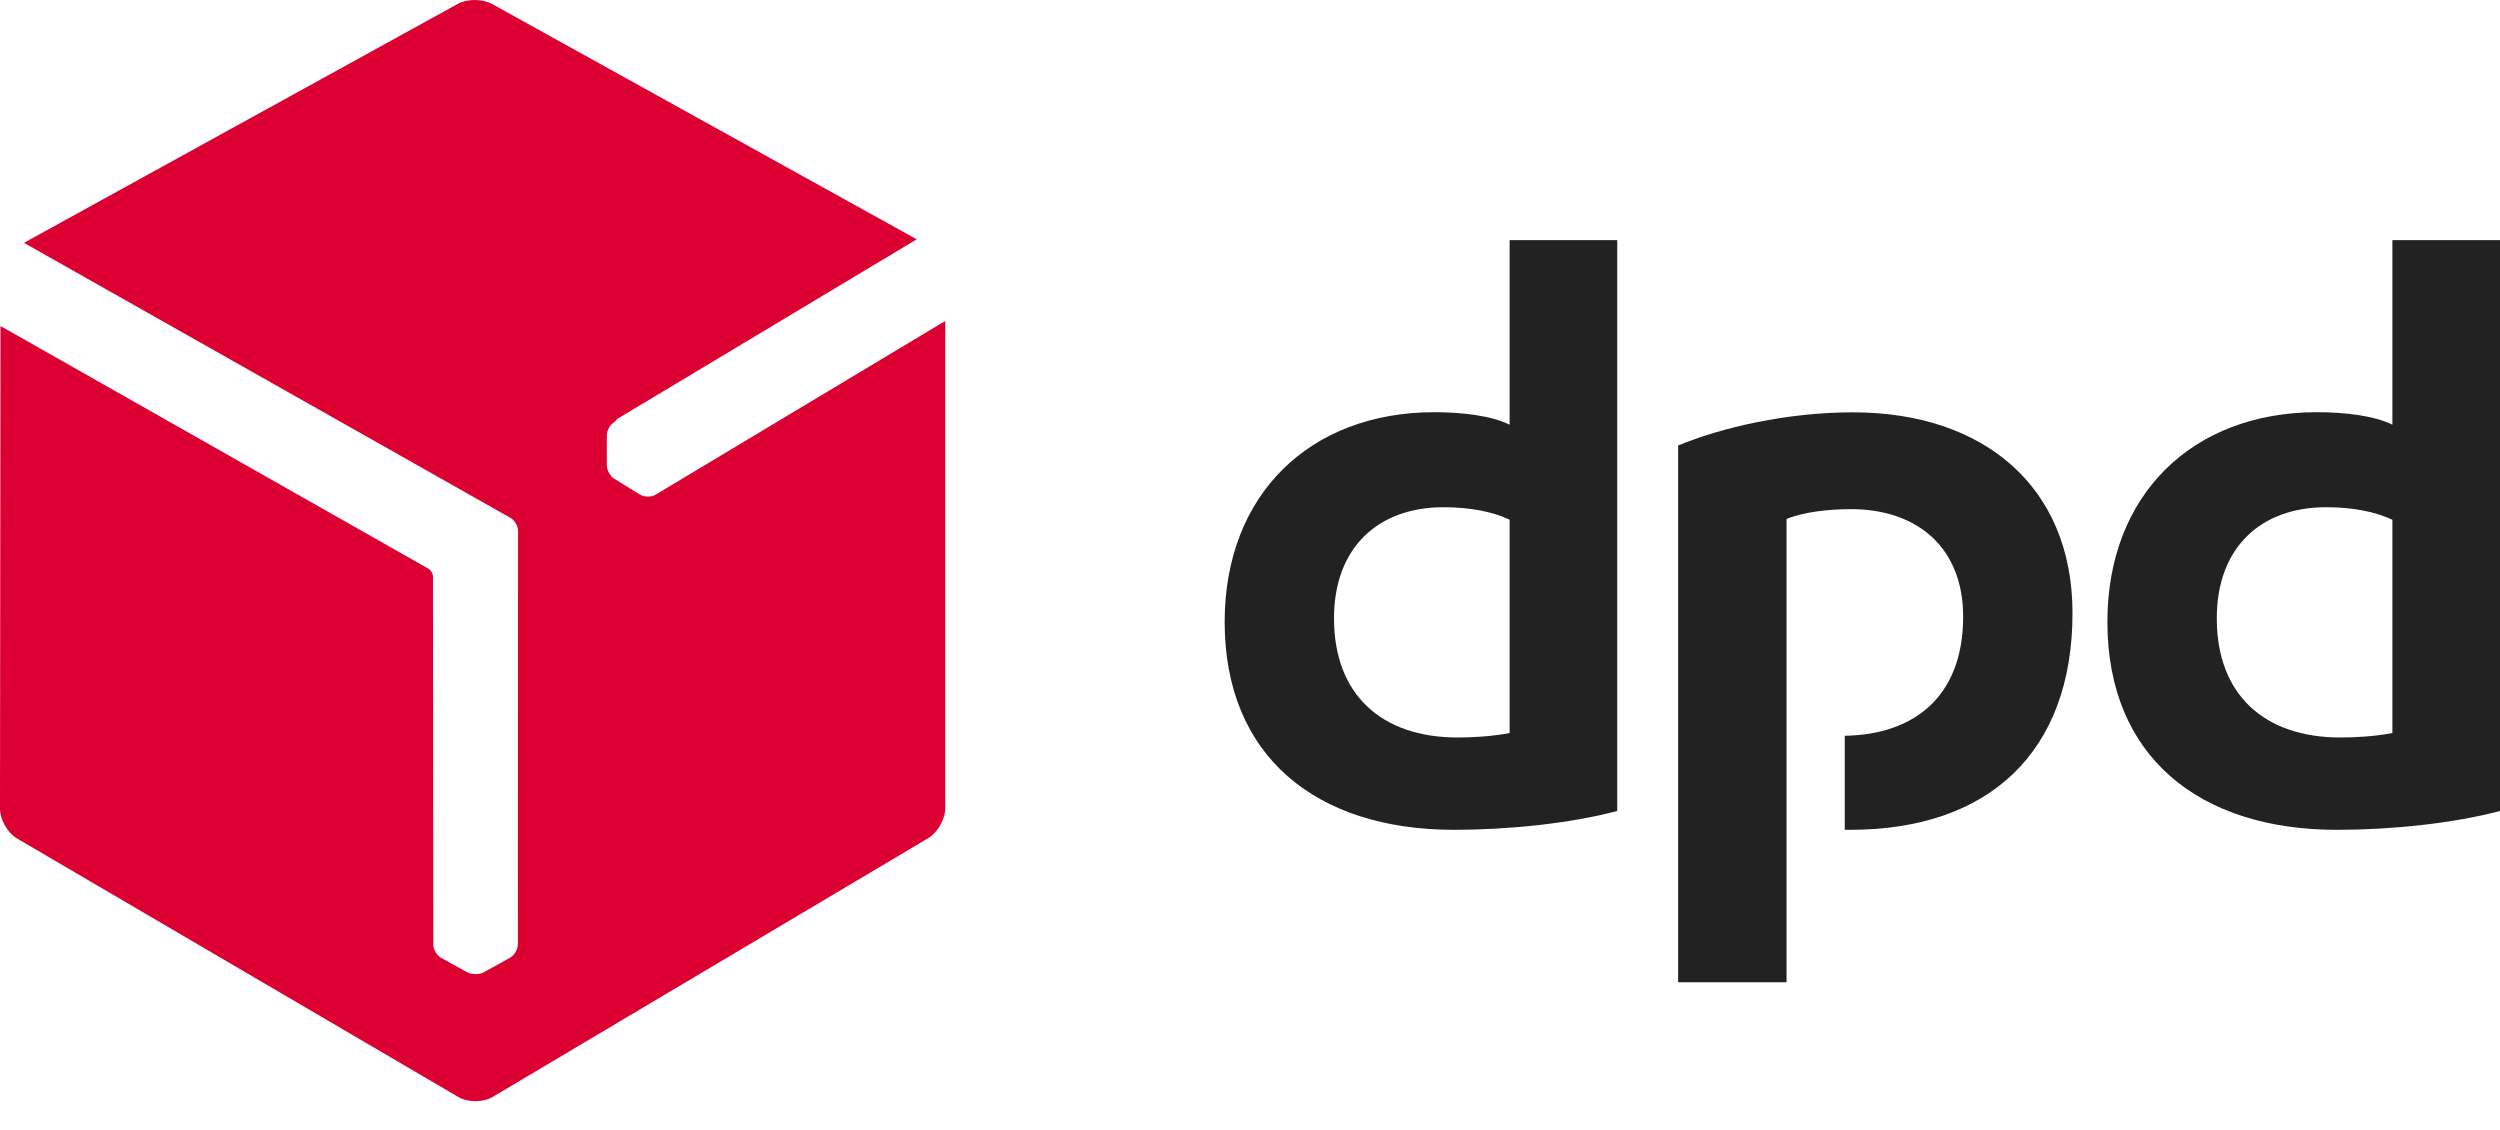
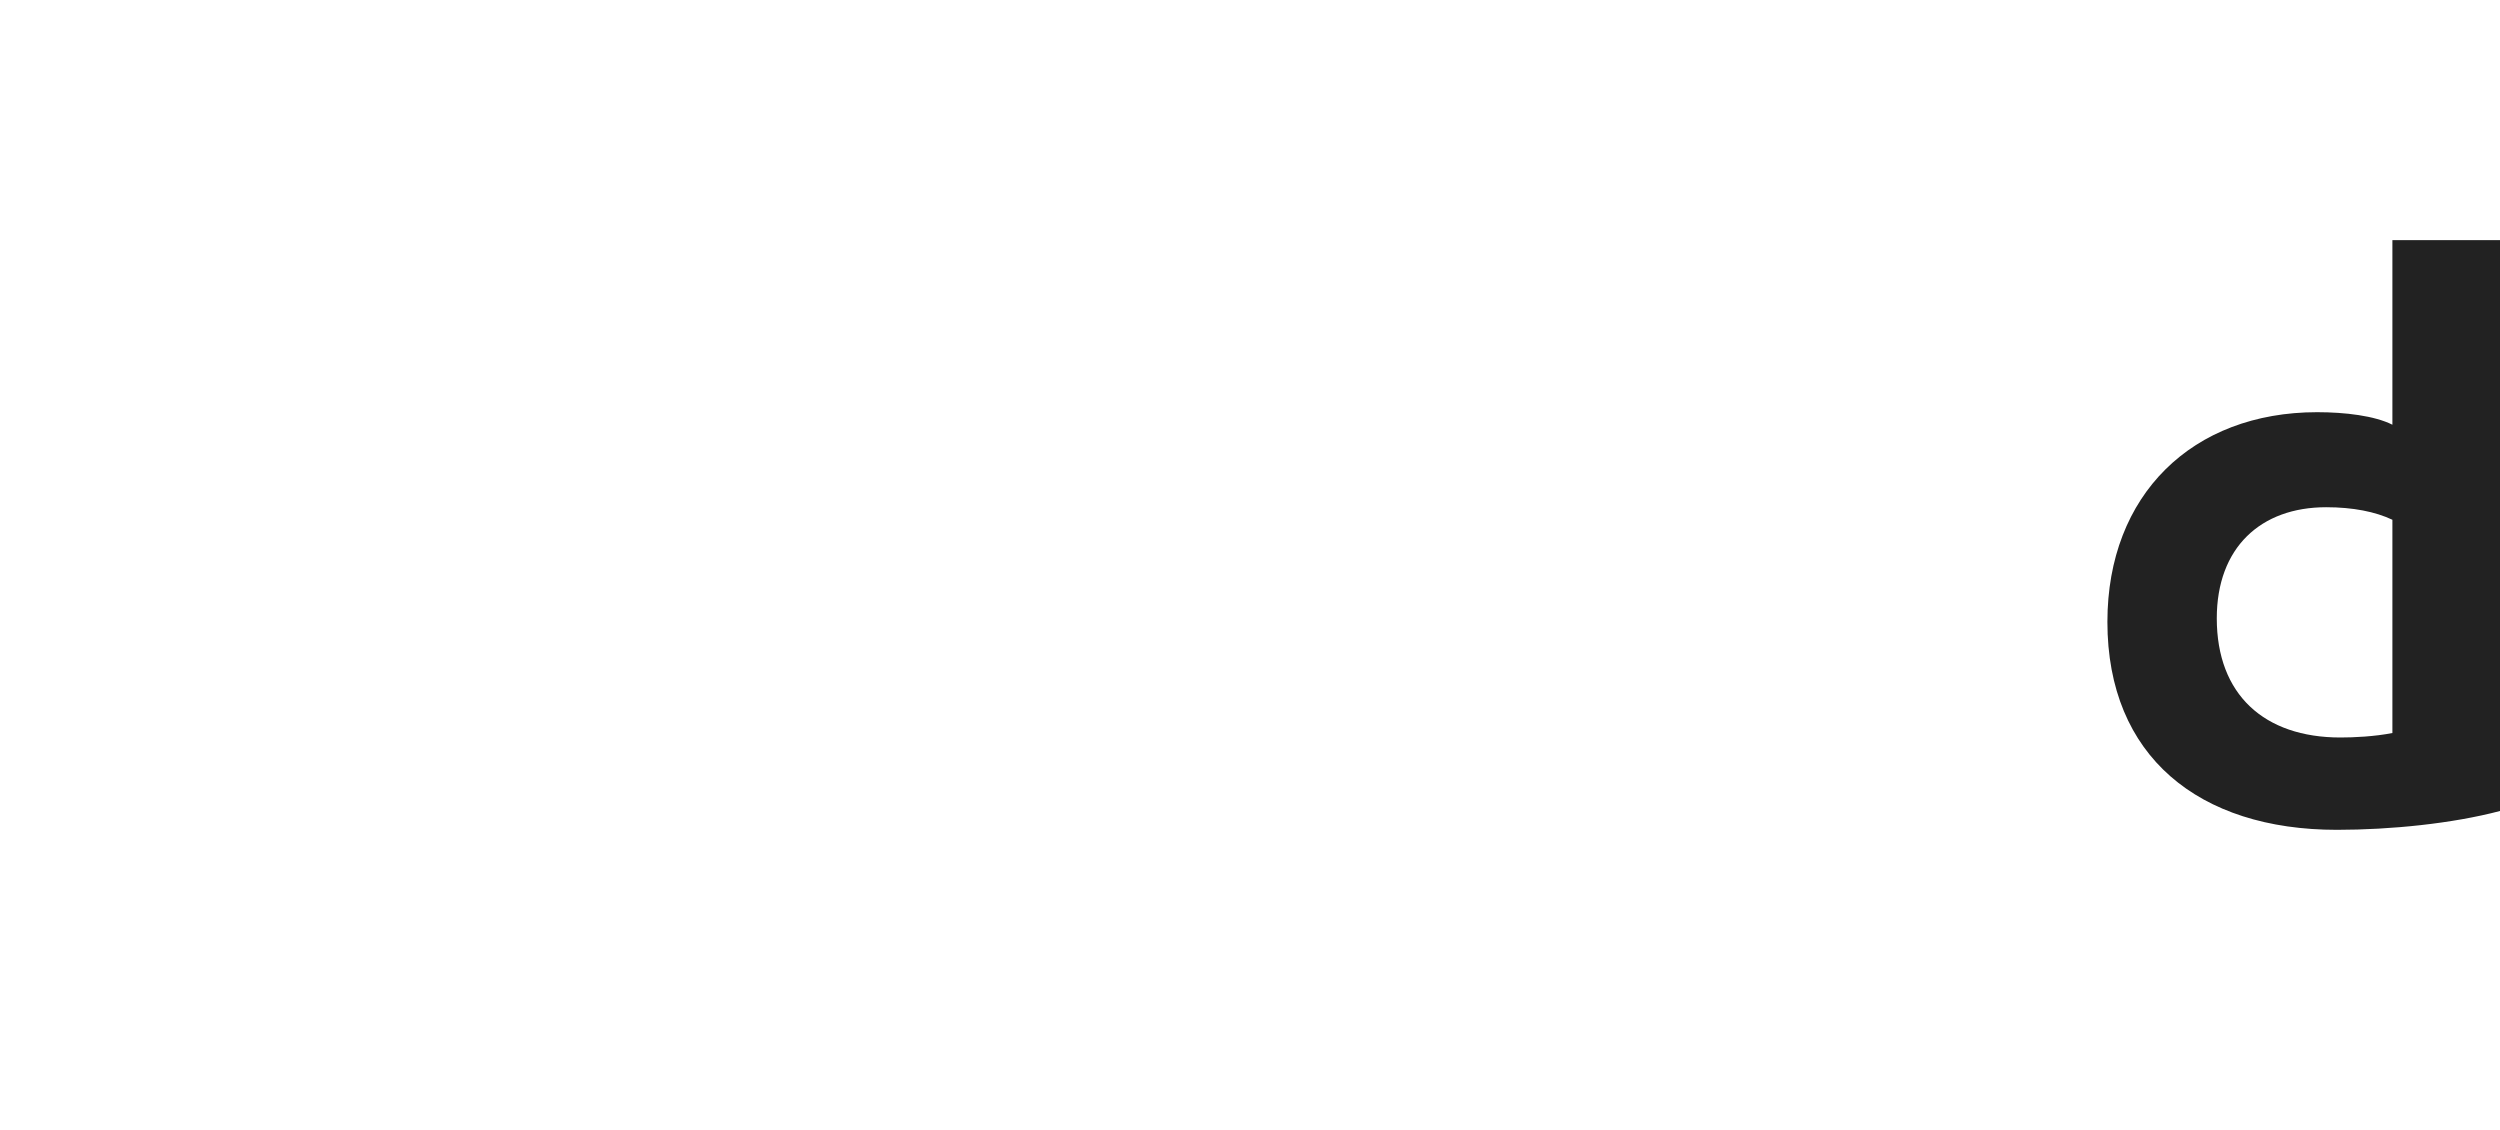
<svg xmlns="http://www.w3.org/2000/svg" width="73" height="33" viewBox="0 0 73 33" fill="none">
-   <path d="M44.086 15.177C43.588 14.942 42.936 14.811 42.147 14.811C40.24 14.811 38.953 15.99 38.953 18.056C38.953 20.282 40.339 21.535 42.565 21.535C42.959 21.535 43.56 21.507 44.081 21.404V15.177H44.086ZM47.223 23.681C45.838 24.048 44.03 24.231 42.461 24.231C38.432 24.231 35.76 22.085 35.76 18.159C35.76 14.445 38.244 12.036 41.884 12.036C42.696 12.036 43.56 12.139 44.081 12.402V7.011H47.223V23.681Z" fill="#222222" />
  <path d="M69.858 15.177C69.36 14.942 68.707 14.811 67.923 14.811C66.012 14.811 64.73 15.99 64.73 18.056C64.73 20.282 66.115 21.535 68.341 21.535C68.735 21.535 69.337 21.507 69.858 21.404V15.177V15.177ZM73 23.681C71.614 24.048 69.806 24.231 68.238 24.231C64.208 24.231 61.536 22.085 61.536 18.159C61.536 14.445 64.02 12.036 67.66 12.036C68.472 12.036 69.337 12.139 69.858 12.402V7.011H73V23.681Z" fill="#222222" />
-   <path d="M52.167 15.154C52.688 14.942 53.421 14.867 54.05 14.867C55.985 14.867 57.324 15.99 57.324 18.004C57.324 20.38 55.844 21.456 53.867 21.484V24.231C53.919 24.231 53.971 24.231 54.027 24.231C58.084 24.231 60.517 21.953 60.517 17.901C60.517 14.21 57.925 12.04 54.107 12.04C52.172 12.04 50.261 12.486 49.002 13.008V28.683H52.167V15.154Z" fill="#222222" />
-   <path fill-rule="evenodd" clip-rule="evenodd" d="M13.361 0.117L0.7 7.091L14.896 15.116C15.028 15.187 15.127 15.356 15.127 15.511L15.122 27.574C15.122 27.725 15.018 27.898 14.887 27.969L14.126 28.391C14.065 28.424 13.985 28.443 13.901 28.443H13.887C13.797 28.443 13.713 28.429 13.643 28.391L12.882 27.969C12.75 27.898 12.652 27.725 12.652 27.574L12.642 16.821C12.637 16.741 12.576 16.647 12.515 16.609L0.014 9.519L0 23.616C0 23.935 0.225 24.325 0.498 24.484L13.389 32.035C13.661 32.195 14.112 32.195 14.384 32.031L27.102 24.475C27.374 24.315 27.6 23.921 27.6 23.602V9.373L19.142 14.445C19.081 14.482 19.001 14.501 18.921 14.501C18.832 14.501 18.747 14.477 18.682 14.44L17.944 13.984C17.817 13.909 17.719 13.731 17.719 13.585V12.712C17.719 12.562 17.817 12.393 17.949 12.317L17.954 12.313C17.986 12.27 18.019 12.233 18.062 12.209L26.768 6.988L14.37 0.117C14.23 0.042 14.046 0 13.863 0C13.685 0 13.502 0.038 13.361 0.117Z" fill="#DC0032" />
</svg>